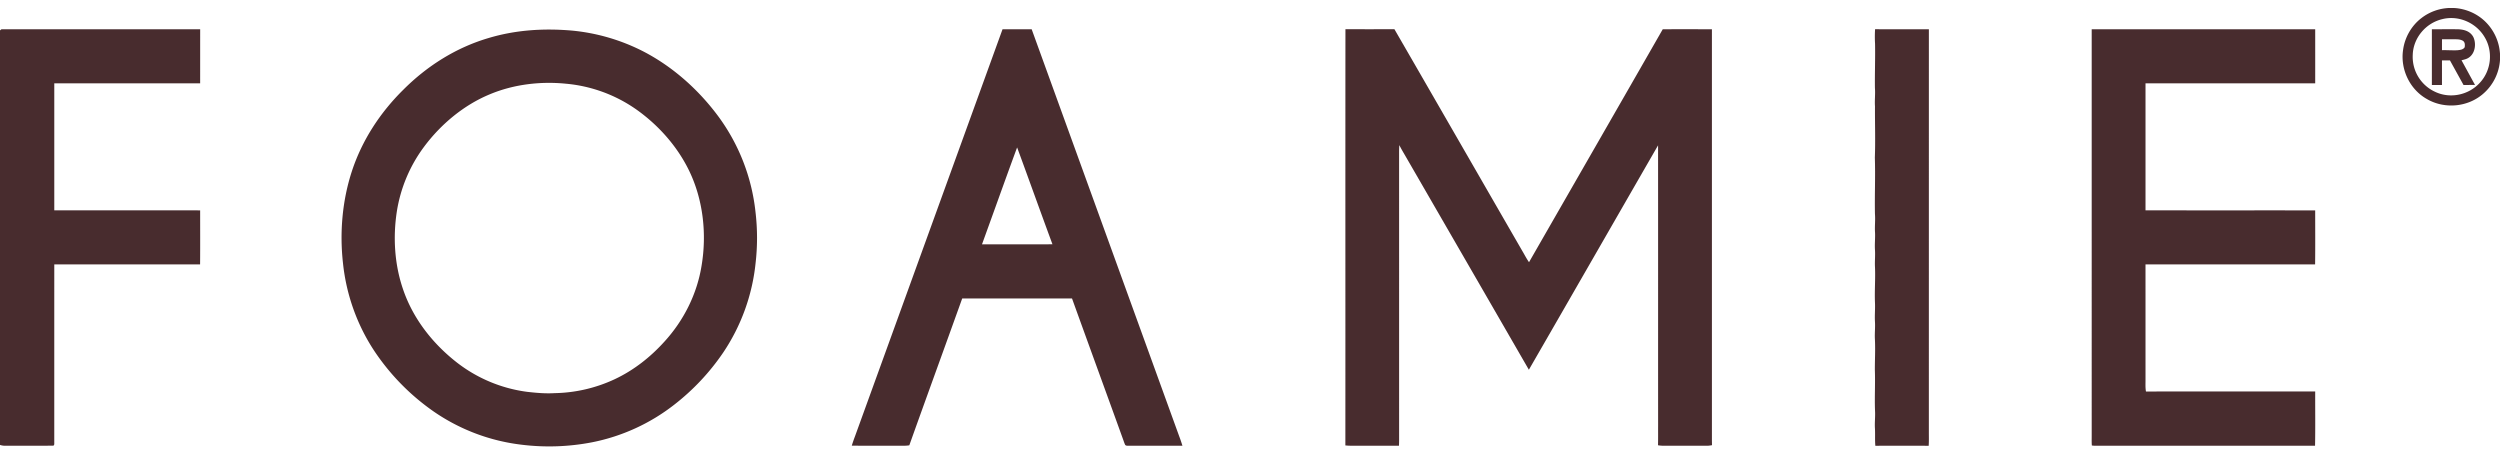
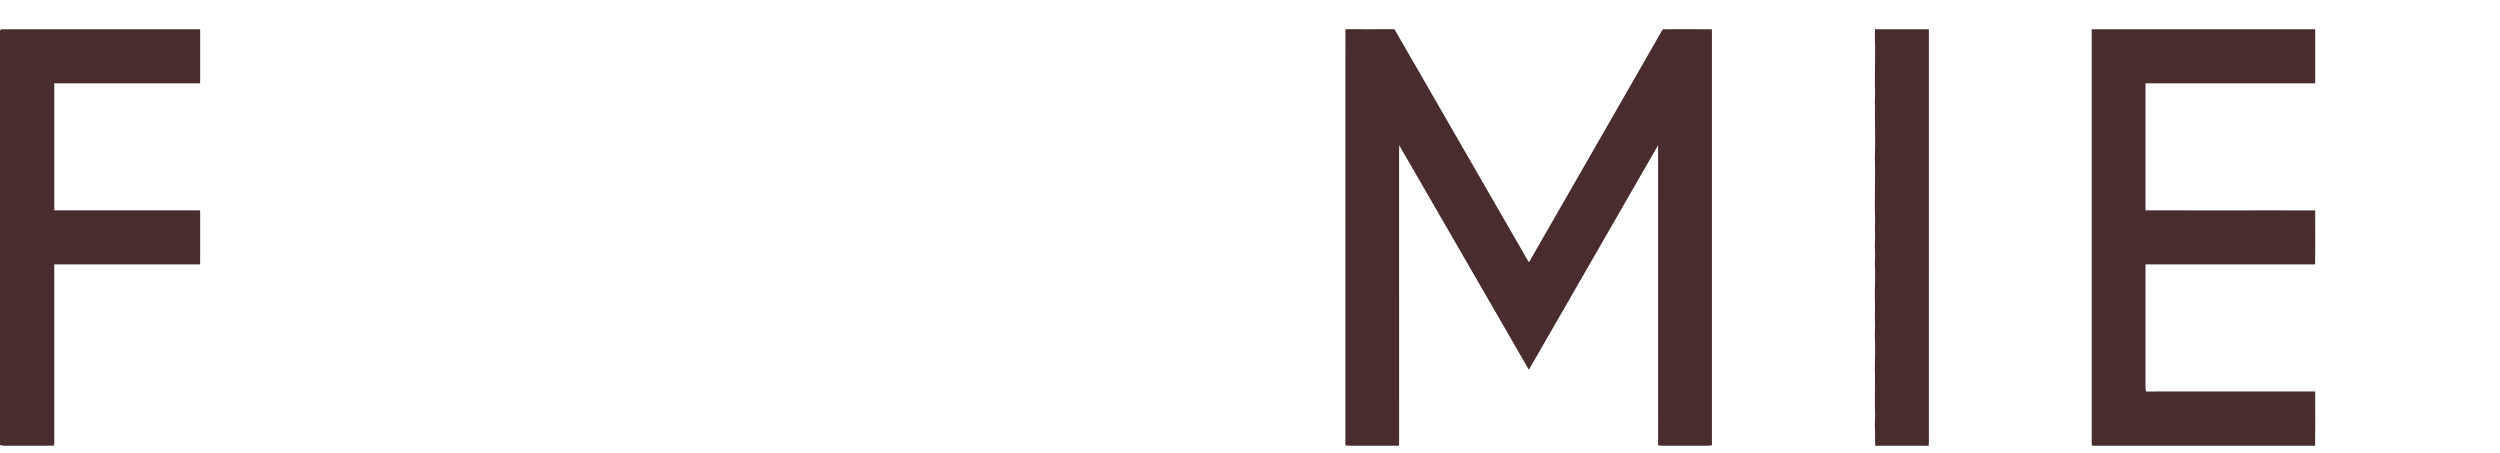
<svg xmlns="http://www.w3.org/2000/svg" fill="none" height="31" width="171">
-   <path clip-rule="evenodd" d="M167.527.546h.313l.062.004c.78.055 1.534.383 2.095.932a3.365 3.365 0 0 1 1.002 2.183v-.02l.002.02v.438a3.354 3.354 0 0 1-1.146 2.306c-1.053.925-2.661 1.07-3.866.358-1.162-.656-1.814-2.03-1.619-3.35.113-.85.57-1.656 1.25-2.176a3.328 3.328 0 0 1 1.907-.695Zm2.438 2.023c-.571-1.001-1.785-1.542-2.906-1.262-1.133.265-2.001 1.287-2.028 2.463a2.628 2.628 0 0 0 1.513 2.502c1.045.508 2.337.229 3.102-.638.75-.825.886-2.102.319-3.065Z" fill="#482C2E" fill-rule="evenodd" />
  <path d="M0 2.08.102 2h13.59c-.002 1.233 0 2.466-.002 3.7-3.326-.002-6.652 0-9.977-.002v8.69c3.325.002 6.651 0 9.977.001 0 1.232.007 2.463-.004 3.694H3.713c-.002 4.085 0 8.173-.001 12.258a.153.153 0 0 1-.059.142c-1.098.012-2.204 0-3.304.007A1.078 1.078 0 0 1 0 30.433V2.08ZM92.028 1.997c1.117.004 2.233.004 3.35 0 2.957 5.115 5.902 10.24 8.856 15.356.11.198.221.395.351.582 3.049-5.31 6.104-10.62 9.147-15.933 1.121-.006 2.242-.001 3.363-.002v28.125l.006.326c-.101.017-.206.036-.308.038-.861-.004-1.722-.001-2.584-.002-.27-.002-.533.02-.801-.032.012-.437.004-.874.007-1.311-.003-6.401.002-12.803-.003-19.204-2.947 5.116-5.887 10.237-8.837 15.351-2.825-4.898-5.657-9.793-8.485-14.69-.131-.222-.26-.446-.378-.676a9.942 9.942 0 0 0-.014.433l.001 19.276c0 .285.004.57-.01.855-.906-.005-1.81 0-2.716-.002-.317-.002-.632.014-.95-.02.006-9.489-.004-18.981.005-28.47ZM128.256 1.999c1.227.004 2.453 0 3.679.002l-.001 27.494c-.002.333.011.664-.012.997a301.77 301.77 0 0 0-3.648 0c-.038-.402-.004-.803-.029-1.207-.023-.398.031-.794.007-1.192-.037-.931.024-1.872-.012-2.804 0-.7.04-1.401.003-2.103-.02-.397.03-.791.004-1.188-.025-.444.024-.887 0-1.332-.03-.796.037-1.589.003-2.386-.023-.398.025-.794-.002-1.192-.026-.398.024-.793.004-1.192-.028-.42.03-.837-.005-1.258-.025-1.283.035-2.575-.007-3.858.044-1.166.001-2.34.009-3.506-.03-.422.03-.839-.004-1.26-.012-1.004.027-2.01.009-3.015a8.13 8.13 0 0 1 .002-1ZM143.072 2.001c5.095-.002 10.193-.001 15.288 0 0 1.233.002 2.466 0 3.698-3.869.001-7.738-.002-11.607.002v8.687c3.868.004 7.738 0 11.606.002-.001 1.23.011 2.463-.006 3.694-3.867.002-7.734-.003-11.601.002.002 2.635 0 5.27.001 7.904.001.267-.017.527.031.792 3.858-.014 7.718-.002 11.576-.007-.006 1.238.015 2.477-.011 3.714-4.863-.003-9.727 0-14.59-.001-.223-.005-.456.019-.677-.016-.019-.23-.008-.466-.01-.697V2.001Z" fill="#482C2E" />
-   <path clip-rule="evenodd" d="M167.035 2h-.695v3.813h.691V4.13h.545l.55.996.379.686h.315l.473-.001c-.215-.388-.427-.778-.64-1.168l-.285-.52.072-.019c.165-.04.329-.082.466-.192.407-.3.481-.957.264-1.39-.216-.388-.615-.5-1.031-.52-.368-.005-.736-.004-1.104-.003Zm.365.687c-.123.001-.246.002-.368.001a92.18 92.18 0 0 0 0 .744c.165-.005.33 0 .495.004.181.005.362.01.543.002l.03-.003c.176-.018.393-.041.487-.211.016-.16.026-.316-.113-.427-.148-.091-.306-.105-.475-.109-.2-.002-.399-.001-.599 0ZM44.023 3.528a13.493 13.493 0 0 0-4.913-1.437c-1.925-.166-3.85-.045-5.707.515-2.214.655-4.194 1.905-5.822 3.538-1.58 1.56-2.814 3.444-3.51 5.561-.66 2.018-.846 4.195-.61 6.301.225 2.15.967 4.234 2.164 6.032a15.547 15.547 0 0 0 4.02 4.096 13.321 13.321 0 0 0 6.048 2.286 15.4 15.4 0 0 0 4.818-.17 13.332 13.332 0 0 0 5.602-2.565 15.624 15.624 0 0 0 3.356-3.573 13.425 13.425 0 0 0 2.212-6.107 15.028 15.028 0 0 0-.005-3.508 13.437 13.437 0 0 0-2.577-6.583c-1.343-1.799-3.083-3.351-5.076-4.386Zm-.585 3.9a9.92 9.92 0 0 0-4.735-1.703c-1.733-.172-3.547.041-5.163.71-1.798.736-3.372 2.047-4.531 3.6a10.007 10.007 0 0 0-1.87 4.461c-.265 1.755-.15 3.608.429 5.29.679 2.003 2.02 3.71 3.672 5.001a9.94 9.94 0 0 0 4.804 2.013c.62.071 1.263.13 1.886.091a10.116 10.116 0 0 0 4.131-.96c1.293-.61 2.43-1.505 3.386-2.565 1.318-1.442 2.227-3.247 2.539-5.184.368-2.18.113-4.531-.861-6.528-.828-1.695-2.144-3.155-3.687-4.227ZM69.57 2h-.996l-5.646 15.576-4.451 12.281a9.964 9.964 0 0 0-.215.625c.645.008 1.291.007 1.937.006.517 0 1.034-.002 1.551.002a2.8 2.8 0 0 0 .447-.03c.676-1.897 1.361-3.791 2.046-5.686.526-1.453 1.05-2.905 1.572-4.359 1.593-.002 3.186-.002 4.78-.001h2.73c.656 1.816 1.314 3.63 1.973 5.445.51 1.404 1.02 2.808 1.527 4.213l.029.082c.032.093.065.186.107.273.047.064.136.063.217.062.028 0 .055-.001.08.001.69-.003 1.38-.003 2.069-.002h1.551a9.357 9.357 0 0 0-.218-.64l-5.047-13.925L70.566 2h-.996Zm.01 8.11-.01-.025c-.51 1.383-1.01 2.772-1.51 4.16l-.892 2.469h1.77c1.017.001 2.034.002 3.05-.005-.449-1.216-.891-2.434-1.333-3.652-.357-.983-.714-1.966-1.075-2.947Z" fill="#482C2E" fill-rule="evenodd" />
</svg>